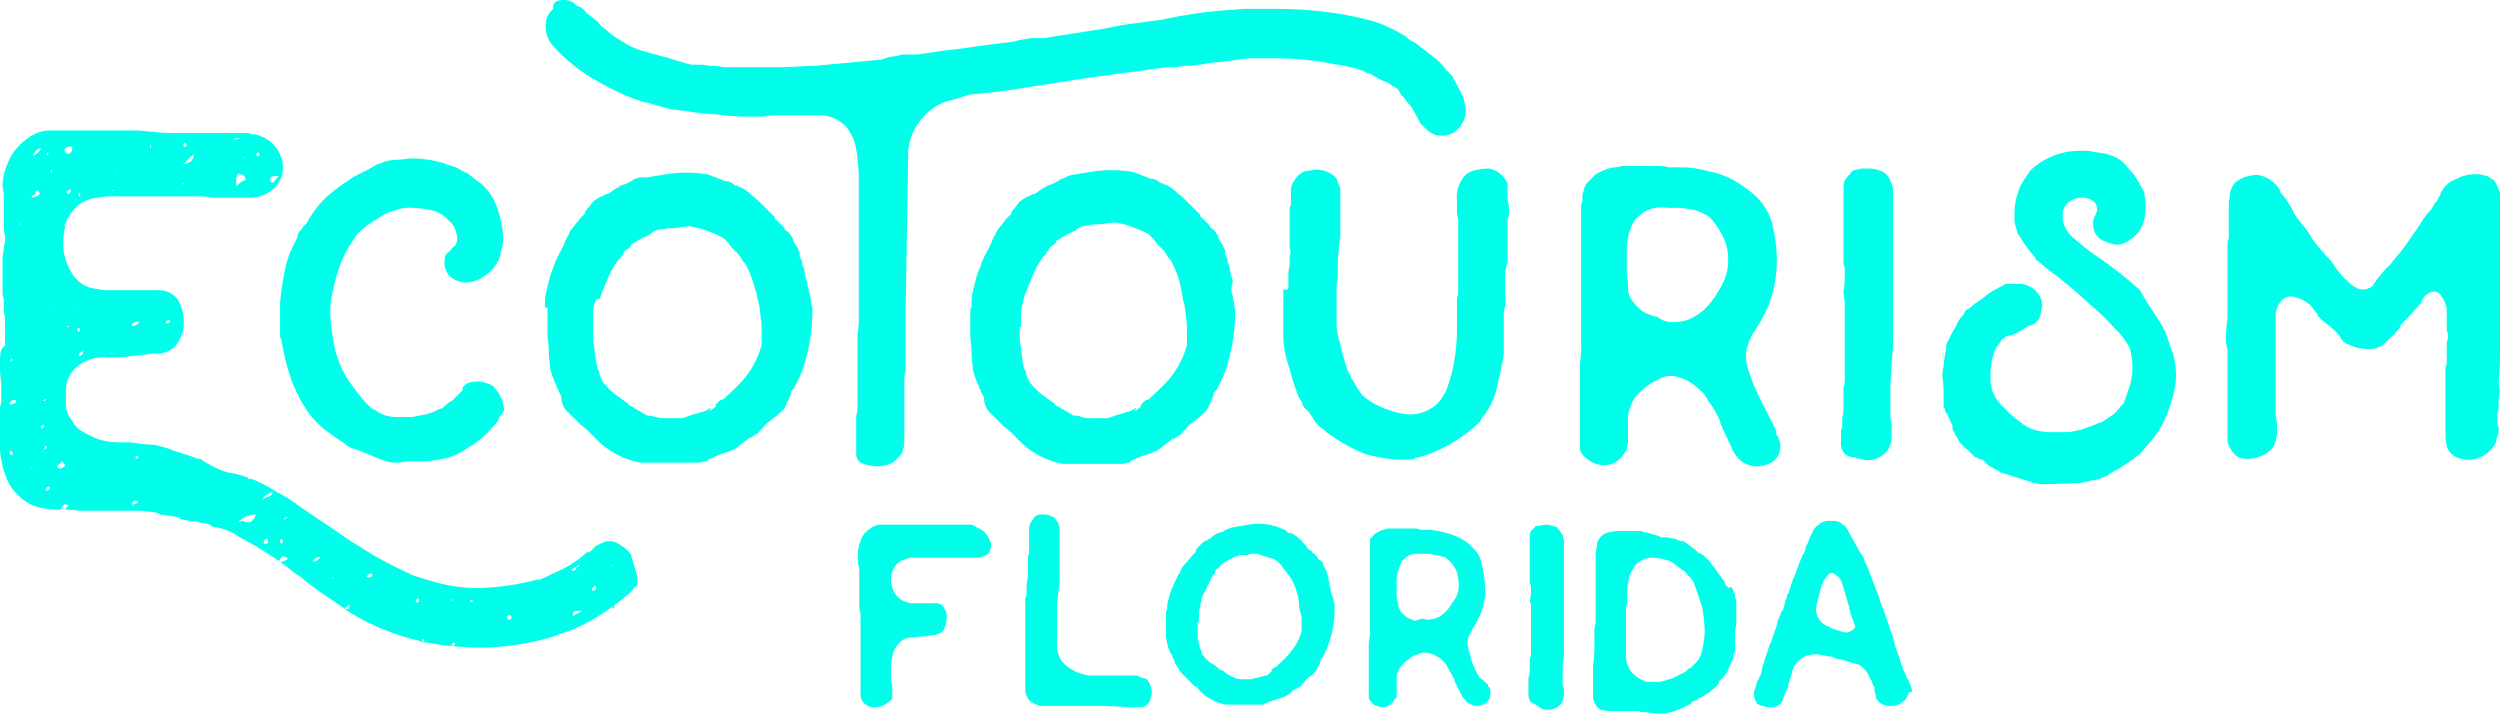
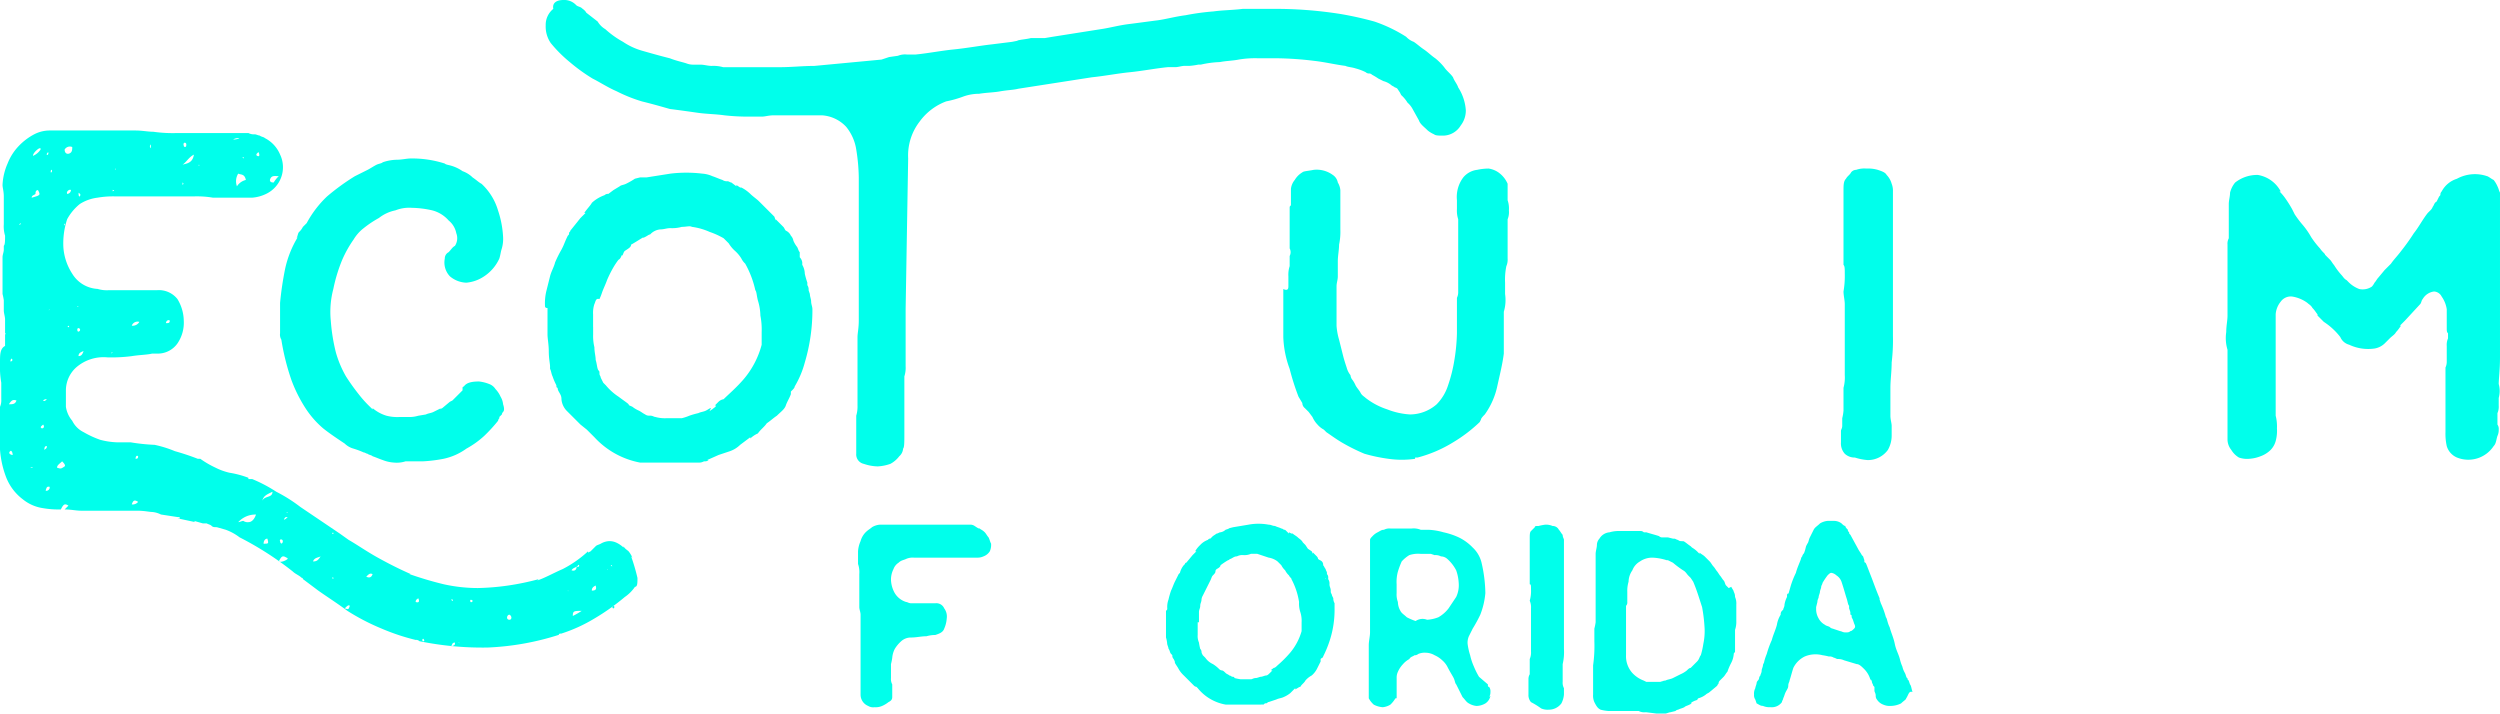
<svg xmlns="http://www.w3.org/2000/svg" viewBox="5506.691 6173 234.129 66.824">
  <defs>
    <style>.a{fill:#00ffeb;}</style>
  </defs>
  <g transform="translate(5506.691 6173)">
    <g transform="translate(128.187 49.495)">
      <path class="a" d="M119.157,56.3v.119a.116.116,0,0,0,.119.119.714.714,0,0,1,.119.475.9.9,0,0,1-.119.475l.119-.119a1.09,1.09,0,0,1-.475.712,1.716,1.716,0,0,1-.831.237,1.687,1.687,0,0,1-.712-.237c-.237-.119-.356-.356-.593-.593h0L116.19,56.3c-.119-.119-.119-.356-.237-.593s-.356-.593-.593-1.068a2.084,2.084,0,0,0-.475-.593,2.483,2.483,0,0,0-.712-.475,1.716,1.716,0,0,0-.831-.237,1.505,1.505,0,0,0-.712.119.52.52,0,0,1-.356.119c-.119.119-.356.119-.475.356a2.084,2.084,0,0,0-.593.475,2.483,2.483,0,0,0-.475.712h0a1.29,1.29,0,0,0-.119.593v1.78c0,.119,0,.119-.119.119a2.589,2.589,0,0,1-.475.593,1.687,1.687,0,0,1-.712.237,2.2,2.2,0,0,1-.831-.237A2.084,2.084,0,0,1,108,57.6V52.62c0-.356.119-.831.119-1.187V43.124h0v-.356c0-.119.119-.237.237-.356a1.638,1.638,0,0,1,.475-.356c.237-.119.356-.237.593-.237a1.07,1.07,0,0,1,.593-.119h2.018a1.76,1.76,0,0,1,.831.119h.712a5.958,5.958,0,0,1,1.424.237,6.691,6.691,0,0,1,1.424.475,4.543,4.543,0,0,1,1.306.95,2.848,2.848,0,0,1,.831,1.424,13.3,13.3,0,0,1,.356,2.849,7.208,7.208,0,0,1-.475,2.018,12.944,12.944,0,0,1-.712,1.306l-.356.712a1.505,1.505,0,0,0-.119.712,6.021,6.021,0,0,0,.237,1.068,5.518,5.518,0,0,0,.356,1.068,7,7,0,0,0,.475.95l.831.712Zm-5.7-6.053a3.466,3.466,0,0,0,1.068-.237,3.2,3.2,0,0,0,.95-.831l.712-1.068a2.556,2.556,0,0,0,.237-1.306,4.217,4.217,0,0,0-.237-1.187,3.7,3.7,0,0,0-.831-1.068.907.907,0,0,0-.593-.237,1.07,1.07,0,0,0-.593-.119l-.356-.119h-.95a2.635,2.635,0,0,0-1.068.119,3.147,3.147,0,0,0-.712.593,8.181,8.181,0,0,0-.356.95,3.659,3.659,0,0,0-.119,1.187v.831a2.02,2.02,0,0,0,.119.831,1.715,1.715,0,0,0,.237.831c.119.237.356.356.593.593a5.786,5.786,0,0,0,.831.356A1.154,1.154,0,0,1,113.46,50.246Z" transform="translate(-108 -41.7)" />
    </g>
    <g transform="translate(26.231)">
      <path class="a" d="M42.99,36.238a.368.368,0,0,0-.119.237l-.237.237v.119a.414.414,0,0,0-.119.237h0a14.226,14.226,0,0,1-1.306,1.424,8.425,8.425,0,0,1-1.662,1.187h0a5.649,5.649,0,0,1-2.136.95,13.707,13.707,0,0,1-1.9.237H33.851a2.635,2.635,0,0,1-1.068.119,3.465,3.465,0,0,1-1.068-.237c-.356-.119-.593-.237-.95-.356-.119-.119-.356-.119-.475-.237-.119,0-.237-.119-.356-.119a8.177,8.177,0,0,0-.95-.356,1.913,1.913,0,0,1-.831-.475h0c-.712-.475-1.424-.95-2.018-1.424a8.679,8.679,0,0,1-1.662-1.9,13.4,13.4,0,0,1-1.306-2.611,22.078,22.078,0,0,1-.95-3.8h0a.889.889,0,0,1-.119-.593V26.031a29.82,29.82,0,0,1,.475-3.2,9.69,9.69,0,0,1,1.187-2.967l-.119.119c.119-.237.119-.475.237-.593a1.638,1.638,0,0,0,.356-.475l.475-.475-.119.119a9.9,9.9,0,0,1,1.9-2.493,20.989,20.989,0,0,1,2.611-1.9l1.187-.593c.237-.119.593-.356.831-.475s.475-.119.593-.237a4.267,4.267,0,0,1,1.306-.237c.475,0,.95-.119,1.306-.119a10,10,0,0,1,3.2.475c.119.119.356.119.712.237a3.554,3.554,0,0,1,.95.475,2.584,2.584,0,0,1,.95.593c.356.237.593.475.831.593a5.517,5.517,0,0,1,1.543,2.493,9.245,9.245,0,0,1,.475,2.493,3.286,3.286,0,0,1-.119,1.068c-.119.356-.119.593-.237.95a3.947,3.947,0,0,1-1.424,1.662,3.535,3.535,0,0,1-1.662.593A2.5,2.5,0,0,1,38,23.538a1.886,1.886,0,0,1-.475-1.662.653.653,0,0,1,.356-.593c.237-.237.356-.475.593-.593h0A1.308,1.308,0,0,0,38.6,19.5a2.018,2.018,0,0,0-.712-1.187,3.059,3.059,0,0,0-1.543-.95,9.225,9.225,0,0,0-1.9-.237,3.506,3.506,0,0,0-1.543.237,3.679,3.679,0,0,0-1.543.712,9.9,9.9,0,0,0-1.424.95,3.845,3.845,0,0,0-.95,1.068A10.609,10.609,0,0,0,27.916,22a14.856,14.856,0,0,0-.831,2.73,8.388,8.388,0,0,0-.237,2.967,17.267,17.267,0,0,0,.475,2.967,9.914,9.914,0,0,0,.95,2.255,20.134,20.134,0,0,0,1.187,1.662,10.7,10.7,0,0,0,1.068,1.187l-.119-.119.356.356v-.119a3.566,3.566,0,0,0,1.306.712,4.038,4.038,0,0,0,1.187.119h.831a2.95,2.95,0,0,0,.95-.119l.712-.119c.237-.119.475-.119.712-.237l.712-.356L37.055,36l.237-.119L38,35.289l.237-.119.119-.119.475-.475.356-.356v-.237a.116.116,0,0,1,.119-.119c.237-.356.712-.475,1.424-.475a3.669,3.669,0,0,1,.95.237,1.185,1.185,0,0,1,.593.475,2.483,2.483,0,0,1,.475.712,1.687,1.687,0,0,1,.237.712q.178.534,0,.712Z" transform="translate(-22.1 2.337)" />
      <path class="a" d="M43,26.058a4.869,4.869,0,0,1,.119-1.306l.356-1.424c.119-.475.356-.831.475-1.306a11.029,11.029,0,0,1,.593-1.187l.119-.237c.119-.237.237-.593.475-1.068.119-.119.119-.119.119-.237s.119-.119.119-.237l.95-1.187.475-.475h-.119c.237-.356.593-.712.712-.95a3.427,3.427,0,0,1,1.187-.712.436.436,0,0,1,.356-.119h0l.475-.356L50,14.9c.119-.119.356-.119.593-.237a6.808,6.808,0,0,0,.831-.475l.475-.119H52.5l2.255-.356h0a12.408,12.408,0,0,1,2.967,0,2.793,2.793,0,0,1,.95.237c.356.119.593.237.95.356a.714.714,0,0,0,.475.119c.119,0,.237.119.356.119l.475.356v-.119l.356.237H61.4a3.607,3.607,0,0,1,.831.593c.237.237.593.475.831.712l.475.475.475.475.475.475.119.356v-.119l.237.237.237.237.237.237c.119.119.119.237.237.356a.927.927,0,0,1,.475.475.9.9,0,0,1,.237.475,2.594,2.594,0,0,0,.356.593c.119.237.119.356.237.475v.475a.9.9,0,0,1,.237.475v.237a1.716,1.716,0,0,1,.237.831,7.563,7.563,0,0,0,.237.831v.237a.714.714,0,0,1,.119.475l.119.356c0,.237.119.475.119.712s.119.475.119.712a17.154,17.154,0,0,1-.712,4.985,8.834,8.834,0,0,1-.95,2.255c0,.119-.119.237-.356.475v.237c-.119.356-.356.712-.475,1.068s-.475.593-.831.95c-.356.237-.593.475-.95.712-.237.356-.593.593-.831.95a2.483,2.483,0,0,0-.712.475V38.4l-.475.356-.475.356a2.584,2.584,0,0,1-.95.593l-1.068.356-1.068.475h.119a.436.436,0,0,1-.356.119c-.119,0-.237.119-.475.119H51.9A7.772,7.772,0,0,1,47.629,38.4l-.119-.119-.237-.237-.356-.356-.593-.475-.475-.475-.831-.831a1.768,1.768,0,0,1-.475-1.068.9.9,0,0,0-.119-.475c-.119-.237-.237-.356-.237-.593-.119,0-.119-.119-.119-.237a5.786,5.786,0,0,1-.356-.831c-.119-.237-.119-.475-.237-.712v-.237c0-.237-.119-.712-.119-1.424,0-.593-.119-1.187-.119-1.543V26.3C43,26.3,43,26.177,43,26.058Zm4.51,2.018v.712a4.453,4.453,0,0,0,.119,1.187c0,.475.119.831.119,1.187.119.356.119.712.237.95.119.119.119.119.119.356,0,.119.119.237.119.356l-.119-.237.237.475.119.237.237.237A5.346,5.346,0,0,0,49.884,34.6c.475.356.831.593.95.712,0,.119.119.119.356.237a2.594,2.594,0,0,0,.593.356c.237.119.356.237.593.356a.586.586,0,0,0,.356.119h.119c.237,0,.356.119.475.119a3.286,3.286,0,0,0,1.068.119h1.424a4.667,4.667,0,0,0,.712-.237,7.565,7.565,0,0,1,.831-.237c.237-.119.475-.119.712-.237s.356-.237.475-.237l-.119.237c0,.119,0,0,.237-.119.119-.119.356-.237.356-.356H58.9l.356-.356a.9.9,0,0,1,.475-.237c.475-.475,1.187-1.068,1.9-1.9a8.2,8.2,0,0,0,1.662-3.2V28.551a6.768,6.768,0,0,0-.119-1.543,5.1,5.1,0,0,0-.237-1.424c-.119-.475-.119-.831-.237-.95a9.077,9.077,0,0,0-.95-2.493,1.638,1.638,0,0,1-.356-.475,3.147,3.147,0,0,0-.593-.712,3.147,3.147,0,0,1-.593-.712l-.475-.475a7.283,7.283,0,0,0-1.306-.593,6.039,6.039,0,0,0-1.662-.475c-.237-.119-.475,0-.95,0h0a3.286,3.286,0,0,1-1.068.119c-.356,0-.593.119-.95.119a1.465,1.465,0,0,0-.95.475c-.119,0-.237.119-.475.237s-.237.119-.119,0h0c-.593.356-.95.593-1.187.712,0,.237-.237.356-.593.593-.119.119-.119.237-.237.475V21.31c-.119.119-.119.356-.356.475a7.029,7.029,0,0,0-.475.712,11.027,11.027,0,0,0-.593,1.187c-.119.356-.356.831-.475,1.187a4.99,4.99,0,0,1-.237.593c-.356-.119-.356.237-.475.475a2.613,2.613,0,0,0-.119.95v1.187Zm17.566-9.139Zm1.424,2.73h0v0Z" transform="translate(-18.193 2.547)" />
      <path class="a" d="M129.358,8.19a4.506,4.506,0,0,1,.712,2.136,2.281,2.281,0,0,1-.475,1.424h0a1.953,1.953,0,0,1-1.78.95c-.237,0-.593,0-.712-.119a2.594,2.594,0,0,1-.593-.356c-.356-.356-.712-.593-.831-.95h0l-.593-1.068a2.084,2.084,0,0,0-.475-.593,3.147,3.147,0,0,0-.593-.712l-.119-.237-.237-.356a.414.414,0,0,0-.237-.119c-.119-.119-.237-.119-.356-.237a1.932,1.932,0,0,0-.712-.356h0l-.475-.237A6.167,6.167,0,0,0,121.287,7a.414.414,0,0,0-.237-.119.436.436,0,0,1-.356-.119,4.886,4.886,0,0,0-.95-.356c-.356-.119-.712-.119-.95-.237-.95-.119-1.9-.356-2.967-.475a31.355,31.355,0,0,0-3.442-.237H110.6a8.983,8.983,0,0,0-1.78.119c-.593.119-1.187.119-1.78.237a9.162,9.162,0,0,0-1.78.237h-.237a6.693,6.693,0,0,1-.831.119h-.475c-.237,0-.593.119-.831.119h-.712c-1.187.119-2.374.356-3.561.475s-2.374.356-3.561.475L88.172,8.308c-.475.119-.95.119-1.662.237-.593.119-1.306.119-2.018.237a4.427,4.427,0,0,0-1.424.237,9.972,9.972,0,0,1-1.662.475,5.421,5.421,0,0,0-2.493,1.9,5.192,5.192,0,0,0-1.068,3.442l-.237,14.124V34.3a2.613,2.613,0,0,1-.119.95v5.341c0,.831,0,1.306-.119,1.424a1.026,1.026,0,0,1-.356.712h0a2.574,2.574,0,0,1-.831.712A4.217,4.217,0,0,1,75,43.679a4.267,4.267,0,0,1-1.306-.237.9.9,0,0,1-.712-.95V38.931a2.95,2.95,0,0,0,.119-.95V31.572c0-.356.119-.831.119-1.543V16.617a17.78,17.78,0,0,0-.237-2.611,4.4,4.4,0,0,0-.95-2.136A3.387,3.387,0,0,0,69.775,10.8h-4.51c-.475,0-.831.119-1.068.119h-.95a20.119,20.119,0,0,1-2.611-.119c-.831-.119-1.662-.119-2.493-.237s-1.662-.237-2.611-.356C54.7,9.97,53.87,9.733,52.921,9.5a14.146,14.146,0,0,1-2.374-.95C49.716,8.19,49,7.715,48.292,7.359a16.633,16.633,0,0,1-2.136-1.543,12.589,12.589,0,0,1-1.78-1.78A2.725,2.725,0,0,1,43.9,2.374,1.914,1.914,0,0,1,44.612.831c-.119-.593.356-.831.95-.831a1.524,1.524,0,0,1,1.187.475h0c.119.119.237.119.475.237.119.119.356.237.475.475h0l1.068.831a2.015,2.015,0,0,0,.712.712A8.714,8.714,0,0,0,51.14,3.917a6.276,6.276,0,0,0,1.78.831c.831.237,1.662.475,2.611.712.593.237,1.187.356,1.543.475a1.764,1.764,0,0,0,.712.119h.593c.356,0,.712.119,1.068.119a3.286,3.286,0,0,1,1.068.119h5.341c1.068,0,2.136-.119,3.2-.119l6.291-.593.712-.237.831-.119a1.76,1.76,0,0,1,.831-.119h.831c1.187-.119,2.374-.356,3.561-.475s2.493-.356,3.561-.475l1.9-.237.593-.119h-.119c.475-.119.831-.119,1.306-.237h1.306l.712-.119,4.51-.712c.831-.119,1.662-.356,2.611-.475s1.78-.237,2.73-.356c.831-.119,1.662-.356,2.611-.475a22.78,22.78,0,0,1,2.611-.356c.831-.119,1.78-.119,2.73-.237h2.73a38.839,38.839,0,0,1,6.409.475,31.025,31.025,0,0,1,3.2.712,13.658,13.658,0,0,1,2.967,1.424,1.825,1.825,0,0,0,.712.475c.356.237.593.475.95.712s.712.593,1.068.831a5.483,5.483,0,0,1,.831.831h0c.237.356.593.593.831.95C129,7.6,129.24,7.834,129.358,8.19Z" transform="translate(-19.025)" />
-       <path class="a" d="M77.519,26.1a4.869,4.869,0,0,1,.119-1.306l.356-1.424c.119-.475.356-.831.475-1.306a11.028,11.028,0,0,1,.593-1.187l.119-.237c.119-.237.237-.593.475-1.068.119-.119.119-.119.119-.237s.119-.119.119-.237l.95-1.187.475-.475H81.2c.237-.356.593-.712.712-.95a3.427,3.427,0,0,1,1.187-.712.436.436,0,0,1,.356-.119h0l.475-.356.593-.356c.119-.119.356-.119.593-.237a6.808,6.808,0,0,0,.831-.475l.475-.119h-.237l.712-.237,2.255-.356h0a12.408,12.408,0,0,1,2.967,0,2.794,2.794,0,0,1,.95.237c.356.119.593.237.95.356a.714.714,0,0,0,.475.119c.119,0,.237.119.356.119l.475.356v-.119l.356.237H95.8a3.607,3.607,0,0,1,.831.593c.237.237.593.475.831.712l.475.475.475.475.475.475.119.356v-.119l.237.237.237.237.237.237c.119.119.119.237.237.356a.927.927,0,0,1,.475.475.9.9,0,0,1,.237.475,2.594,2.594,0,0,0,.356.593c.119.237.119.356.237.475v.475a.9.9,0,0,1,.237.475v.237a1.716,1.716,0,0,1,.237.831,7.561,7.561,0,0,0,.237.831v.237a2.673,2.673,0,0,0-.119.831l.119.356c0,.237.119.475.119.712s.119.475.119.712a17.153,17.153,0,0,1-.712,4.985,8.833,8.833,0,0,1-.95,2.255c0,.119-.119.237-.356.475v.237c-.119.356-.356.712-.475,1.068s-.475.593-.831.95c-.356.237-.593.475-.95.712-.237.356-.593.593-.831.95a2.483,2.483,0,0,0-.712.475v-.119l-.475.356-.475.356a2.584,2.584,0,0,1-.95.593l-1.068.356-1.068.475h.119a.436.436,0,0,1-.356.119c-.119,0-.237.119-.475.119H86.064a7.772,7.772,0,0,1-4.273-2.374l-.119-.119-.237-.237-.356-.356-.593-.475-.475-.475-.831-.831A1.768,1.768,0,0,1,78.706,35a.9.9,0,0,0-.119-.475c-.119-.237-.237-.356-.237-.593-.119,0-.119-.119-.119-.237a5.787,5.787,0,0,1-.356-.831c-.119-.237-.119-.475-.237-.712v-.237c0-.237-.119-.712-.119-1.424,0-.593-.119-1.187-.119-1.543V26.451a.436.436,0,0,0,.119-.356Zm4.51,2.018v.712a4.452,4.452,0,0,0,.119,1.187c0,.475.119.831.119,1.187.119.356.119.712.237.95.119.119.119.119.119.356,0,.119.119.237.119.356l-.119-.237.237.475.119.237.237.237A5.346,5.346,0,0,0,84.4,34.641c.475.356.831.593.95.712,0,.119.119.119.356.237a2.6,2.6,0,0,0,.593.356c.237.119.356.237.593.356a.586.586,0,0,0,.356.119h.119c.237,0,.356.119.475.119a2.314,2.314,0,0,0,.95.119h1.424a4.668,4.668,0,0,0,.712-.237,7.565,7.565,0,0,1,.831-.237c.237-.119.475-.119.712-.237s.356-.237.475-.237l-.119.237c0,.119,0,0,.237-.119.119-.119.356-.237.356-.356H93.3l.356-.356a.9.9,0,0,1,.475-.237c.475-.475,1.187-1.068,1.9-1.9a8.2,8.2,0,0,0,1.662-3.2V28.588a6.767,6.767,0,0,0-.119-1.543,5.1,5.1,0,0,0-.237-1.424c-.119-.831-.237-1.187-.237-1.306a9.077,9.077,0,0,0-.95-2.493,1.639,1.639,0,0,1-.356-.475,3.147,3.147,0,0,0-.593-.712,3.147,3.147,0,0,1-.593-.712l-.475-.475a7.284,7.284,0,0,0-1.306-.593,6.039,6.039,0,0,0-1.662-.475c-.237-.119-.475,0-.95,0h0a3.286,3.286,0,0,1-1.068.119c-.356,0-.593.119-.95.119a1.465,1.465,0,0,0-.95.475c-.119,0-.237.119-.475.237s-.237.119-.119,0h0c-.593.356-.95.593-1.187.712,0,.237-.237.356-.593.593-.119.119-.119.237-.237.475v-.119c-.119.119-.119.356-.356.475a7.03,7.03,0,0,0-.475.712,11.029,11.029,0,0,0-.593,1.187c-.119.356-.356.831-.475,1.187a4.992,4.992,0,0,1-.237.593c-.119.237-.119.593-.237.95a2.613,2.613,0,0,0-.119.95v1.068ZM99.6,18.974Zm1.424,2.73h0v0Z" transform="translate(-12.763 2.509)" />
      <path class="a" d="M102.575,24.338v-.95a2.614,2.614,0,0,1,.119-.95v-.95a.757.757,0,0,0,0-.712v-3.8c0-.119,0-.119.119-.237V15.674h0V15.2a1.578,1.578,0,0,1,.356-.831,2.015,2.015,0,0,1,.712-.712c.119-.119.475-.119,1.068-.237a2.547,2.547,0,0,1,1.78.475,1.09,1.09,0,0,1,.475.712,1.687,1.687,0,0,1,.237.712V19a5.779,5.779,0,0,1-.119,1.424c0,.475-.119,1.068-.119,1.543v1.424c0,.356-.119.593-.119.95v3.679a6.124,6.124,0,0,0,.237,1.306l.356,1.424c.119.475.237.831.356,1.187a1.932,1.932,0,0,0,.356.712.919.919,0,0,0,.119.356,2.6,2.6,0,0,1,.356.593c.119.237.356.475.475.712s.356.356.475.475h0a6.6,6.6,0,0,0,2.018,1.068,6.931,6.931,0,0,0,2.136.475,3.83,3.83,0,0,0,2.493-.95,4.469,4.469,0,0,0,1.068-1.78,13.883,13.883,0,0,0,.593-2.374,17.708,17.708,0,0,0,.237-2.493V25.407a1.228,1.228,0,0,0,.119-.475V18.048a2.613,2.613,0,0,1-.119-.95v-.831a3.056,3.056,0,0,1,.593-2.136,2,2,0,0,1,1.306-.712,5.218,5.218,0,0,1,1.068-.119,2.133,2.133,0,0,1,1.068.475,2.489,2.489,0,0,1,.712.95v1.543a2.314,2.314,0,0,1,.119.95,1.76,1.76,0,0,1-.119.831v3.679a1.506,1.506,0,0,1-.119.712,6.27,6.27,0,0,0-.119,1.543v1.068a3.81,3.81,0,0,1-.119,1.662v3.917c-.119.95-.356,1.9-.593,2.967a7.089,7.089,0,0,1-1.187,2.73c-.119.119-.356.356-.356.475l-.119.237a13.77,13.77,0,0,1-2.493,1.9,12.2,12.2,0,0,1-3.323,1.424h-.237v.119a8.725,8.725,0,0,1-2.493,0,15.263,15.263,0,0,1-2.255-.475,17.854,17.854,0,0,1-2.136-1.068c-.593-.356-1.068-.712-1.424-.95l-.237-.237a2.084,2.084,0,0,1-.593-.475,2.483,2.483,0,0,1-.475-.712l-.356-.475h0l-.356-.356a.617.617,0,0,1-.237-.475l-.356-.593v0a23,23,0,0,1-.831-2.611,9.408,9.408,0,0,1-.593-2.967v-4.51c.475.237.475-.119.475-.237Z" transform="translate(-8.146 2.486)" />
-       <path class="a" d="M143.9,37.907v.237c0,.119,0,.119.119.237a2.461,2.461,0,0,1,.237.712.785.785,0,0,1-.119.712l.119-.119a1.716,1.716,0,0,1-.831,1.187,3.094,3.094,0,0,1-1.306.356,2.705,2.705,0,0,1-1.306-.356,2.8,2.8,0,0,1-.95-1.068h0l-.95-2.018a8.175,8.175,0,0,1-.356-.95,8.371,8.371,0,0,0-1.068-1.78,2.489,2.489,0,0,0-.712-.95,6.524,6.524,0,0,0-1.068-.831A4.252,4.252,0,0,0,134.4,32.8a1.952,1.952,0,0,0-1.187.119c-.119,0-.237.119-.475.237a2.975,2.975,0,0,0-.831.475,5.945,5.945,0,0,0-.95.831,2.463,2.463,0,0,0-.712,1.187h0a3.669,3.669,0,0,0-.237.95v2.136a1.505,1.505,0,0,1-.119.712v.119c0,.119,0,.237-.119.237a2.2,2.2,0,0,1-.831.95,2.005,2.005,0,0,1-1.187.356,2.281,2.281,0,0,1-1.424-.475,1.994,1.994,0,0,1-.831-.95V31.616a10.86,10.86,0,0,0,.119-2.018V17.017a.889.889,0,0,1,.119-.593V15.83h0c0-.119.119-.356.119-.475a1.835,1.835,0,0,1,.356-.712l.712-.712a3.554,3.554,0,0,1,.95-.475,2.793,2.793,0,0,1,.95-.237c.237,0,.475-.119.712-.119H132.5a3.691,3.691,0,0,1,1.306.119h1.306a8.866,8.866,0,0,1,2.374.356,8.058,8.058,0,0,1,2.374.831A12.048,12.048,0,0,1,142,15.949a5.623,5.623,0,0,1,1.424,2.255,13.718,13.718,0,0,1,.475,4.748,11.229,11.229,0,0,1-.831,3.442,17.223,17.223,0,0,1-1.187,2.136,3.713,3.713,0,0,0-.593,1.187,3.511,3.511,0,0,0-.237,1.187,4.66,4.66,0,0,0,.356,1.662,13.818,13.818,0,0,0,.712,1.78c.237.475.475,1.068.831,1.662l.95,1.9ZM134.4,27.7a3.349,3.349,0,0,0,1.78-.475,5.326,5.326,0,0,0,1.543-1.306,10.251,10.251,0,0,0,1.187-1.9,4.817,4.817,0,0,0,.475-2.255,4.522,4.522,0,0,0-.475-2.018,6.784,6.784,0,0,0-1.306-1.9,7.047,7.047,0,0,0-.95-.475,2.793,2.793,0,0,0-.95-.237l-.593-.119H133.69a3.384,3.384,0,0,0-1.9.237,4.647,4.647,0,0,0-1.187.95,5.963,5.963,0,0,0-.593,1.543,10.211,10.211,0,0,0-.119,1.9v1.306c0,.475.119.95.119,1.424a1.892,1.892,0,0,0,.475,1.424,3.612,3.612,0,0,0,.95.95,4.252,4.252,0,0,0,1.306.475A2.26,2.26,0,0,0,134.4,27.7Z" transform="translate(-3.772 2.449)" />
      <path class="a" d="M146.456,40.006a1.451,1.451,0,0,1-.356-1.068V37.869c0-.119.119-.237.119-.475v-.712a4.2,4.2,0,0,0,.119-.712V33.834a3.659,3.659,0,0,0,.119-1.187V26c0-.356-.119-.831-.119-1.187a8.408,8.408,0,0,0,.119-1.662c0-.475,0-.712-.119-.831V17.454h0V15.436c0-.593,0-.95.237-1.187.119-.237.356-.356.475-.593h0a.617.617,0,0,1,.475-.237,2.314,2.314,0,0,1,.95-.119,3.286,3.286,0,0,1,1.068.119c.356.119.712.237.831.475h0a1.913,1.913,0,0,1,.475.831,1.764,1.764,0,0,1,.119.712V28.967a17.528,17.528,0,0,1-.119,2.493c0,.831-.119,1.662-.119,2.374v2.611c0,.356.119.712.119.95h0v.95a2.705,2.705,0,0,1-.356,1.306,2.306,2.306,0,0,1-1.9.95,5.223,5.223,0,0,1-1.187-.237A1.348,1.348,0,0,1,146.456,40.006Z" transform="translate(0.078 2.486)" />
-       <path class="a" d="M174.99,28.873c.119.356.356,1.068.712,2.018a7.742,7.742,0,0,1,.237,2.849,13.5,13.5,0,0,1-1.306,3.917,8.761,8.761,0,0,1-1.424,1.9l-.475.593-.712.593-1.424.95-.475.237h0c-.119.119-.237.119-.356.237a.9.9,0,0,1-.475.237h0c-.119.119-.356.119-.475.237-.119,0-.475.119-.712.119l-.95.237-2.849.119h-1.068c-.119,0-.356-.119-.475-.119h-.119l-2.967-.95h-.119l-.119-.119-1.068-.593-.593-.593v.119l-.475-.237a.368.368,0,0,1-.237-.119l-.119-.119-.475-.475a5.485,5.485,0,0,1-.831-.831l-.237-.475-.119-.119v-.119a.9.9,0,0,1-.237-.475v-.237l-.475-1.068a.9.9,0,0,1-.237-.475c0-.119-.119-.119-.119-.237V34.451a8.1,8.1,0,0,0-.119-1.424,3.817,3.817,0,0,1,.119-.95,8.169,8.169,0,0,1,.237-1.543v-.356a2.006,2.006,0,0,1,.237-.593,12.946,12.946,0,0,1,.712-1.306,2.8,2.8,0,0,1,.712-1.068.636.636,0,0,1,.356-.475,2.589,2.589,0,0,0,.593-.475,9.058,9.058,0,0,0,1.306-.95c.475-.356,1.068-.593,1.662-.95h.95a2.284,2.284,0,0,1,2.374,1.424,1.6,1.6,0,0,1,0,1.068,1.64,1.64,0,0,1-.712,1.306l-.356.119h-.119l-.712.475-.475.237h0a1.687,1.687,0,0,1-.712.237c-.237,0-.356.237-.593.356-.119.119-.119.237-.237.356h0a2.783,2.783,0,0,0-.593,1.187,7,7,0,0,0-.237,1.662V33.5c0,.237.119.475.119.712h0a3.906,3.906,0,0,0,1.187,1.78,8.868,8.868,0,0,0,1.662,1.424.116.116,0,0,0,.119.119,3.961,3.961,0,0,0,1.424.593l.712.119h1.78a3.341,3.341,0,0,0,.95-.119,4.522,4.522,0,0,0,1.187-.356c.475-.119.831-.356,1.306-.475l1.068-.712.356-.356.475-.593c.119,0,.119,0,.119-.119a11.826,11.826,0,0,0,.475-1.306A5.544,5.544,0,0,0,171.9,32.2a7.184,7.184,0,0,0-.237-1.78,6.26,6.26,0,0,0-1.187-1.662c-.593-.593-1.187-1.306-1.9-1.9s-1.424-1.306-2.136-1.9-1.424-1.187-1.9-1.543a13.633,13.633,0,0,1-1.187-.95,4.284,4.284,0,0,1-.593-.475h.119a13.636,13.636,0,0,1-.95-1.187c-.356-.475-.593-.95-.712-1.068h0c-.119-.119-.119-.356-.237-.712a2.313,2.313,0,0,1-.119-.95,6.541,6.541,0,0,1,.593-2.967,14.062,14.062,0,0,1,.95-1.424,6.654,6.654,0,0,1,4.629-1.78h.475a2.317,2.317,0,0,1,.831.119c.356,0,.593.119.95.119a4.949,4.949,0,0,1,.712.237,2.815,2.815,0,0,1,1.424,1.068,5.58,5.58,0,0,1,1.068,1.424l.475.831a6.11,6.11,0,0,1,.119,2.136A3.763,3.763,0,0,1,172.5,19.5l-.475.475c-.119.119-.356.237-.475.356a5.787,5.787,0,0,1-.831.356,2.347,2.347,0,0,1-1.187-.237h0a1.65,1.65,0,0,1-1.306-1.662,1.505,1.505,0,0,1,.119-.712c.119-.119.119-.356.237-.475V17.36a.9.9,0,0,0-.475-.831,1.764,1.764,0,0,0-1.068-.237,1.852,1.852,0,0,0-1.543.95c0,.119-.119.237-.119.356v.831a3.145,3.145,0,0,0,1.187,1.78,22.733,22.733,0,0,0,2.493,1.9,37.405,37.405,0,0,1,3.561,2.849c.593,1.187,1.662,2.493,2.374,3.917Z" transform="translate(1.573 2.224)" />
      <path class="a" d="M200.958,13.931c.237.119.356.237.593.356a2.6,2.6,0,0,1,.356.593c.119.237.119.356.237.593V30.9c0,1.187-.119,2.018-.119,2.493a2.438,2.438,0,0,1,0,1.306v.712a1.506,1.506,0,0,1-.119.712v1.068a.714.714,0,0,1,.119.475,1.291,1.291,0,0,1-.119.593c-.119.356-.119.712-.356.95a2.842,2.842,0,0,1-3.442,1.068h0a1.685,1.685,0,0,1-.95-1.068,5.322,5.322,0,0,1-.119-1.306V31.853a1.29,1.29,0,0,0,.119-.593V29.835a1.506,1.506,0,0,1,.119-.712v-.475h0c-.119-.119-.119-.237-.119-.475v-1.78a2.755,2.755,0,0,0-.475-1.187.858.858,0,0,0-.712-.475,1.435,1.435,0,0,0-1.068.712c-.119.119-.119.356-.237.475l-1.424,1.543-.475.475h.119c-.119.119-.237.356-.475.593-.119.237-.356.356-.593.593l-.475.475h0a1.788,1.788,0,0,1-.95.475,4.177,4.177,0,0,1-2.374-.356A1.255,1.255,0,0,1,187.19,29h0a6.2,6.2,0,0,0-1.543-1.424l-.593-.593v-.119c-.119-.119-.237-.356-.475-.593-.119-.237-.356-.356-.475-.475h0a3.29,3.29,0,0,0-1.424-.593,1.157,1.157,0,0,0-1.068.475,2.109,2.109,0,0,0-.475,1.187v9.5a4.038,4.038,0,0,1,.119,1.187,3.659,3.659,0,0,1-.119,1.187,1.913,1.913,0,0,1-.475.831,2.584,2.584,0,0,1-.95.593,3.466,3.466,0,0,1-1.068.237,2.314,2.314,0,0,1-.95-.119,2.046,2.046,0,0,1-.712-.712,1.578,1.578,0,0,1-.356-.95V30.191a3.811,3.811,0,0,1-.119-1.662c0-.593.119-1.068.119-1.543V20.34a1.07,1.07,0,0,1,.119-.593v-3.2c0-.356.119-.712.119-1.068a2.386,2.386,0,0,1,.475-.95,3.314,3.314,0,0,1,2.136-.712,2.984,2.984,0,0,1,2.136,1.543h-.119a4.519,4.519,0,0,1,.593.712,10.956,10.956,0,0,1,.593.95l.237.475a9.469,9.469,0,0,0,.712.95,7.2,7.2,0,0,1,.831,1.187,8.369,8.369,0,0,0,.831,1.068c.237.356.475.475.475.593h0l.475.475c.119.119.237.356.356.475a6.583,6.583,0,0,0,.712.95c.119.119.237.356.475.475l.119.119a2.8,2.8,0,0,0,1.068.712,1.541,1.541,0,0,0,1.187-.237l-.119.119a1.638,1.638,0,0,0,.356-.475c.119-.119.237-.356.356-.475h0l.593-.712.593-.593c.237-.356.593-.712.95-1.187a20.129,20.129,0,0,0,1.187-1.662c.475-.593.831-1.306,1.306-1.9l.237-.237a.913.913,0,0,0,.237-.356c.119-.119.119-.356.356-.475l.237-.475c.119-.119.119-.119.119-.237a.414.414,0,0,1,.119-.237,2.431,2.431,0,0,1,1.424-1.187,3.522,3.522,0,0,1,2.849-.237Z" transform="translate(5.753 2.568)" />
    </g>
    <path class="a" d="M79.094,41.756c.119.119.237.119.475.356.119.119.237.356.356.475.119.237.119.356.237.593a1.506,1.506,0,0,1-.119.712,1.185,1.185,0,0,1-.593.475,1.291,1.291,0,0,1-.593.119H72.922a1.505,1.505,0,0,0-.712.119c-.237.119-.475.119-.712.356a1.185,1.185,0,0,0-.475.593,2.236,2.236,0,0,0-.237.95,2.705,2.705,0,0,0,.356,1.306,1.894,1.894,0,0,0,1.068.831c.119,0,.237.119.475.119H74.94a.8.8,0,0,1,.831.475,1.279,1.279,0,0,1,.237.95,2.793,2.793,0,0,1-.237.95c-.119.356-.475.475-.831.593a3.132,3.132,0,0,0-.831.119c-.475,0-.95.119-1.424.119a1.348,1.348,0,0,0-.95.356,3.147,3.147,0,0,0-.593.712,2.2,2.2,0,0,0-.237.831,5.141,5.141,0,0,1-.119.593v1.306a1.07,1.07,0,0,0,.119.593v1.187c0,.237-.119.356-.356.475a2.594,2.594,0,0,1-.593.356,1.505,1.505,0,0,1-.712.119.889.889,0,0,1-.593-.119,1.141,1.141,0,0,1-.712-1.068V53.625h0v-3.8c0-.237-.119-.475-.119-.712V46.029a2.314,2.314,0,0,0-.119-.95V43.893a2.793,2.793,0,0,1,.237-.95,1.913,1.913,0,0,1,.475-.831c.237-.237.475-.356.593-.475a1.687,1.687,0,0,1,.712-.237h8.427a.714.714,0,0,1,.475.119C78.976,41.756,78.976,41.756,79.094,41.756Z" transform="translate(12.655 7.738)" />
-     <path class="a" d="M91.582,55.793c.237.119.475.119.712.237a1.933,1.933,0,0,1,.356.712,1.269,1.269,0,0,1,0,.95,1.014,1.014,0,0,1-.356.712.9.9,0,0,1-.475.237h-.95l-2.493-.119H82.324a2.836,2.836,0,0,1-.831-.356,1.185,1.185,0,0,1-.475-.593,1.07,1.07,0,0,1-.119-.593V48.671c0-.237,0-.356.119-.475v-.475a7.049,7.049,0,0,1,.119-1.306V44.754a.714.714,0,0,1,.119-.475V41.787a1.306,1.306,0,0,1,.356-.712.738.738,0,0,1,.712-.475h.119a1.76,1.76,0,0,1,.831.119c.237.119.356.119.475.356.119.119.237.237.237.356s.119.237.119.356v4.748a5.323,5.323,0,0,1-.119,1.306c0,.475-.119.831-.119,1.187v4.036a2.494,2.494,0,0,0,.831,1.662,4.353,4.353,0,0,0,2.255.95h4.51A.116.116,0,0,0,91.582,55.793Z" transform="translate(15.122 7.589)" />
    <path class="a" d="M92.119,49.248a2.02,2.02,0,0,1,.119-.831,7.561,7.561,0,0,1,.237-.831c.119-.237.237-.593.356-.831l.356-.712.119-.119a1.835,1.835,0,0,1,.356-.712l.119-.119a.116.116,0,0,1,.119-.119l.593-.712.356-.356H94.73a2.589,2.589,0,0,1,.475-.593,1.825,1.825,0,0,1,.712-.475c.119-.119.119-.119.237-.119h0l.237-.237.356-.237c.119,0,.237-.119.356-.119a.9.9,0,0,0,.475-.237l.356-.119h-.119l.475-.119,1.424-.237h0a5.1,5.1,0,0,1,1.9,0c.237,0,.356.119.593.119.237.119.356.119.593.237a.414.414,0,0,1,.237.119c.119,0,.119,0,.237.119l.237.237v-.119l.237.119h.119c.119.119.356.237.475.356s.356.237.475.475l.237.237.237.356.356.237.119.237v-.119l.119.119.119.119.119.119a.414.414,0,0,1,.119.237c.119.119.237.119.356.237a.436.436,0,0,1,.119.356c.119.119.119.237.237.356,0,.119.119.237.119.356h0v.119a.436.436,0,0,1,.119.356v.119a.714.714,0,0,1,.119.475c0,.237.119.356.119.593V47.7c0,.119.119.237.119.356l.119.237a.9.9,0,0,0,.119.475v.475a9.3,9.3,0,0,1-.475,3.086,10.28,10.28,0,0,1-.593,1.424c0,.119-.119.119-.237.237v.237l-.356.712a2.083,2.083,0,0,1-.475.593,2.084,2.084,0,0,0-.593.475c-.119.237-.356.356-.475.593-.119,0-.237.119-.475.237v-.119l-.237.237-.237.237a2.6,2.6,0,0,1-.593.356c-.237.119-.475.119-.712.237l-.712.237h0c-.119,0-.119.119-.237.119s-.119,0-.237.119H97.579a4.31,4.31,0,0,1-2.611-1.543l-.119-.119a.368.368,0,0,1-.237-.119l-.237-.237-.356-.356-.356-.356a2.589,2.589,0,0,1-.475-.593c-.119-.237-.237-.356-.356-.593,0-.119,0-.119-.119-.356a.436.436,0,0,1-.119-.356l-.119-.119c-.119-.119-.119-.356-.237-.475,0-.119-.119-.356-.119-.475v.237A2.674,2.674,0,0,0,92,51.978V49.485c.119-.119.119-.119.119-.237Zm2.849,1.306V51.74a1.505,1.505,0,0,0,.119.712,5.14,5.14,0,0,0,.119.593.414.414,0,0,1,.119.237c0,.119,0,.119.119.237l-.119-.119.119.237.119.119.119.119a1.745,1.745,0,0,0,.712.593,3.247,3.247,0,0,1,.593.475.414.414,0,0,0,.237.119c.119,0,.237.119.356.237s.237.119.356.237a.414.414,0,0,1,.237.119h0c.119,0,.237,0,.237.119a5.14,5.14,0,0,0,.593.119h.95c.119,0,.237-.119.475-.119.119,0,.356-.119.475-.119s.356-.119.475-.119.237-.119.356-.237l-.119.119.119-.119.237-.237h-.119c0-.119.119-.119.237-.237.119,0,.237-.119.356-.237a11.065,11.065,0,0,0,1.187-1.187,5.47,5.47,0,0,0,1.068-2.018v-.831a2.614,2.614,0,0,0-.119-.95,2.613,2.613,0,0,1-.119-.95,6.665,6.665,0,0,0-.712-2.136c0-.119-.119-.119-.237-.356a1.639,1.639,0,0,1-.356-.475,1.639,1.639,0,0,1-.356-.475l-.356-.356a1.829,1.829,0,0,0-.831-.356l-1.068-.356h-.593a1.505,1.505,0,0,1-.712.119,1.07,1.07,0,0,0-.593.119c-.237,0-.356.119-.593.237-.119,0-.119.119-.237.119h0a7.029,7.029,0,0,0-.712.475q0,.178-.356.356c-.119.119-.119.119-.119.356v-.119c0,.119-.119.237-.237.356s-.119.237-.237.475l-.356.712-.356.712a.919.919,0,0,0-.119.356c0,.237-.119.356-.119.593s-.119.356-.119.593v.95Zm11.038-5.816Zm.95,1.78h0c0-.119-.119-.119,0,0Z" transform="translate(17.197 7.724)" />
    <path class="a" d="M120.837,58.017a1,1,0,0,1-.237-.712V55.88a.9.9,0,0,1,.119-.475V53.981h0a1.505,1.505,0,0,0,.119-.712V49.234a1.505,1.505,0,0,0-.119-.712,3.286,3.286,0,0,0,.119-1.068c0-.356,0-.475-.119-.475V44.011h0V42.706c0-.356,0-.593.119-.712l.356-.356h0c0-.119.119-.119.356-.119a5.14,5.14,0,0,1,.593-.119,1.505,1.505,0,0,1,.712.119.653.653,0,0,1,.593.356h0c.119.119.237.356.356.475,0,.237.119.356.119.475V53.032a4.891,4.891,0,0,1-.119,1.424v1.662a1.07,1.07,0,0,0,.119.593h0V57.3a2.2,2.2,0,0,1-.237.831,1.461,1.461,0,0,1-1.187.593,1.505,1.505,0,0,1-.712-.119A7.014,7.014,0,0,0,120.837,58.017Z" transform="translate(22.543 7.739)" />
    <path class="a" d="M138.637,47.122c.119.237.237.356.237.475a.9.9,0,0,1,.119.475,1.506,1.506,0,0,1,.119.712v1.543a2.317,2.317,0,0,1-.119.831v2.018c0,.119-.119.119-.119.237a2.2,2.2,0,0,1-.237.831,5.783,5.783,0,0,0-.356.831c-.119.119-.237.356-.356.475l-.356.356h0a.414.414,0,0,0-.119.237c0,.119-.119.119-.119.237l-.712.593c-.119.119-.237.119-.356.237a1.932,1.932,0,0,1-.712.356l-.119.119h.119l-.356.119-.237.119-.119.119h.119l-.237.119c-.237.119-.356.119-.475.237-.237.119-.356.119-.593.237a.368.368,0,0,0-.237.119l-.475.119h0c-.119,0-.356.119-.475.119h-.831l-.95-.119h-.119a1.07,1.07,0,0,1-.593-.119h-2.849a4.2,4.2,0,0,1-.712-.119c-.237-.119-.356-.237-.593-.712a1.506,1.506,0,0,1-.119-.712v-2.73a12.926,12.926,0,0,0,.119-2.255V51.039a5.14,5.14,0,0,0,.119-.593V44.036c0-.237.119-.593.119-.831a.907.907,0,0,1,.237-.593,1.21,1.21,0,0,1,.95-.593,2.95,2.95,0,0,1,.95-.119h1.9a.436.436,0,0,1,.356.119h.237c.356.119.831.237,1.187.356a.414.414,0,0,0,.237.119h.593l.475.119h.119c.119,0,.237.119.356.119.119.119.237.119.475.119.119,0,.356.237.712.475h0l.119.119a2.589,2.589,0,0,1,.593.475l.119.119v-.119c.119.119.356.237.475.356l.475.475c.119.119.237.356.356.475s.237.356.356.475h0l.237.356c.119.119.237.356.356.475s.119.356.237.475l.237.237.237-.119Zm-2.849,6.409a7.559,7.559,0,0,0,.237-1.068,5.778,5.778,0,0,0,.119-1.424,15.155,15.155,0,0,0-.237-2.018c-.237-.712-.475-1.543-.831-2.374l-.237-.356h0l-.237-.237c-.119-.119-.237-.356-.475-.475a9.467,9.467,0,0,1-.95-.712h0l-.475-.237h-.119a5.047,5.047,0,0,0-1.306-.237,2.005,2.005,0,0,0-1.187.356,1.6,1.6,0,0,0-.712.831,1.915,1.915,0,0,0-.356,1.068,2.95,2.95,0,0,0-.119.95v.95a.436.436,0,0,1-.119.356v2.849h0v1.78a2.348,2.348,0,0,0,.593,1.662,2.8,2.8,0,0,0,1.068.712h0l.237.119h1.187a.436.436,0,0,0,.356-.119l-.119.119a.586.586,0,0,1,.356-.119c.237-.119.475-.119.712-.237l.712-.356a2.6,2.6,0,0,0,.593-.356c.119-.119.237-.237.356-.237h0l.593-.593c.237-.237.237-.475.356-.593Z" transform="translate(23.496 7.832)" />
    <path class="a" d="M152.643,57.717c0,.119-.237.237-.475.475a2.236,2.236,0,0,1-.95.237,1.506,1.506,0,0,1-.712-.119,1.185,1.185,0,0,1-.593-.475.52.52,0,0,1-.119-.356c0-.237-.119-.356-.119-.475v-.356l-.119-.119c0-.119-.119-.237-.119-.356a.414.414,0,0,0-.119-.237v.119a2.3,2.3,0,0,0-.593-1.068c-.237-.237-.475-.475-.712-.475h0l-1.187-.356h0a1.29,1.29,0,0,0-.593-.119c-.119,0-.237-.119-.356-.119a.714.714,0,0,0-.475-.119,5.141,5.141,0,0,0-.593-.119,2.608,2.608,0,0,0-1.662.119,2.329,2.329,0,0,0-1.068,1.068c-.119.356-.237.831-.356,1.187,0,.119-.119.237-.119.475s-.119.356-.237.593-.119.356-.237.593c0,.119-.119.237-.119.356a1.157,1.157,0,0,1-1.068.475,1.505,1.505,0,0,1-.712-.119c-.237,0-.356-.119-.593-.237l-.119-.356a.714.714,0,0,1-.119-.475,1.07,1.07,0,0,1,.119-.593c0-.119.119-.356.119-.475a.414.414,0,0,1,.119-.237.414.414,0,0,0,.119-.237.368.368,0,0,1,.119-.237c0-.119.119-.237.119-.475,0-.119.119-.356.119-.475s.119-.237.119-.356a4.667,4.667,0,0,1,.237-.712,9.015,9.015,0,0,1,.475-1.306c.119-.475.356-.95.475-1.424a2.6,2.6,0,0,1,.356-.95.436.436,0,0,1,.119-.356l.119-.119c0-.119.119-.237.119-.475a2.461,2.461,0,0,1,.237-.712V48.1c0-.119,0-.119.119-.237v.119l.237-.831a8.185,8.185,0,0,1,.475-1.187c.119-.475.356-.95.475-1.306a.368.368,0,0,1,.119-.237.414.414,0,0,1,.119-.237h0a.586.586,0,0,0,.119-.356v.119l.119-.475.119-.237h0c.119-.119.119-.356.237-.593l.356-.712c.119-.237.356-.356.593-.593a1.687,1.687,0,0,1,.712-.237h.593a1.172,1.172,0,0,1,.712.237c.119.119.237.237.356.237,0,.119.119.237.237.356,0,.119,0,.119.119.237,0,.119,0,.119.119.237l.712,1.306h0c.119.237.237.356.356.593l.119.119.119.356V44.9a.116.116,0,0,0,.119.119c.119.237.237.593.475,1.187s.475,1.306.831,2.136h0v.119l.119.356h0a8.3,8.3,0,0,1,.475,1.306c.119.119.119.475.356.95.119.475.356.95.475,1.543s.356.95.475,1.424a3.825,3.825,0,0,0,.237.712,2.005,2.005,0,0,0,.237.593c.119.237.119.475.237.475,0,.119,0,.119.119.237l.119.356h0c.119.119.119.356.237.712-.356-.119-.356.237-.594.593Zm-9.851-13.65Zm4.866,6.291h0l-.119-.237V50h0a.116.116,0,0,0-.119-.119v-.237h0l-.119-.356v-.237c-.119-.119-.119-.356-.237-.712s-.237-.831-.475-1.543a1.185,1.185,0,0,0-.475-.593.9.9,0,0,0-.475-.237c-.119,0-.237.119-.356.237a7.025,7.025,0,0,0-.475.712c0,.119-.119.237-.119.356s-.119.356-.119.475-.119.356-.119.475-.119.237-.119.475l-.119.475v.237a1.716,1.716,0,0,0,.237.831,1.43,1.43,0,0,0,.593.593c.119.119.356.119.475.237a.436.436,0,0,0,.356.119h-.119l.356.119.356.119c.119,0,.237.119.475.119s.356,0,.475-.119c.119,0,.237-.119.356-.237s.119-.237,0-.475Zm-.119-.237Z" transform="translate(25.87 7.682)" />
    <path class="a" d="M59.7,52.2a18.309,18.309,0,0,0-.593-2.018l.119.119a2.6,2.6,0,0,0-.356-.593c-.119-.119-.356-.237-.475-.475v.119a2.483,2.483,0,0,0-.712-.475,1.505,1.505,0,0,0-.712-.119,1.687,1.687,0,0,0-.712.237c-.237.119-.356.119-.475.237l-.475.475-.237.119v-.119A10.709,10.709,0,0,1,52.7,51.367c-.831.356-1.662.831-2.374,1.068l.119-.119a24.308,24.308,0,0,1-2.849.593,23.049,23.049,0,0,1-2.849.237,14.733,14.733,0,0,1-3.2-.356,32.741,32.741,0,0,1-3.2-.95h.119c-1.068-.475-2.018-.95-3.086-1.543s-1.9-1.187-2.73-1.662l-.831-.593L28.13,45.552a14.513,14.513,0,0,0-2.255-1.424A13.531,13.531,0,0,0,23.62,42.94h-.356v-.119a8.954,8.954,0,0,0-1.78-.475,5.786,5.786,0,0,1-1.306-.475,8.853,8.853,0,0,1-1.424-.831h-.237a22.407,22.407,0,0,0-2.136-.712,10.724,10.724,0,0,0-1.9-.593,18.253,18.253,0,0,1-2.255-.237H10.92a6.947,6.947,0,0,1-1.543-.237,8.949,8.949,0,0,1-1.543-.712A2.329,2.329,0,0,1,6.765,37.48a2.635,2.635,0,0,1-.593-1.306V34.632a2.9,2.9,0,0,1,.95-2.136,3.9,3.9,0,0,1,2.967-.95,15.134,15.134,0,0,0,2.255-.119c.712-.119,1.424-.119,1.9-.237h.593a2.254,2.254,0,0,0,1.78-.95A3.442,3.442,0,0,0,17.21,28.1a4,4,0,0,0-.593-2.018,2.213,2.213,0,0,0-1.9-.831h-4.51a2.947,2.947,0,0,1-1.068-.119,2.957,2.957,0,0,1-2.374-1.424,5.184,5.184,0,0,1-.831-2.493,7.219,7.219,0,0,1,.356-2.611,4.749,4.749,0,0,1,1.187-1.424,3.988,3.988,0,0,1,1.662-.593,8.408,8.408,0,0,1,1.662-.119H18.16a8.983,8.983,0,0,1,1.78.119H23.62a3.6,3.6,0,0,0,1.306-.356,2.761,2.761,0,0,0,1.306-3.679,3.048,3.048,0,0,0-1.424-1.543c-.119-.119-.356-.119-.475-.237-.119,0-.356-.119-.475-.119a1.07,1.07,0,0,1-.593-.119H16.617a12.925,12.925,0,0,1-2.255-.119c-.475,0-1.068-.119-1.662-.119H4.629a3.16,3.16,0,0,0-1.424.356A5.58,5.58,0,0,0,1.78,11.724,4.979,4.979,0,0,0,.712,13.386,5.592,5.592,0,0,0,.237,15.4c0,.237.119.593.119,1.068v2.611a2.947,2.947,0,0,0,.119,1.068c0,.475,0,.831-.119.95v.356c0,.237-.119.475-.119.712v3.442a5.141,5.141,0,0,1,.119.593v.95c0,.237.119.593.119.831v1.306s.119,0,0,.119h0v1.068C0,30.715,0,31.308,0,32.021a9.007,9.007,0,0,0,.119,1.9v1.543A1.505,1.505,0,0,1,0,36.175v1.543H0V38.9a9.061,9.061,0,0,0,.593,3.917,4.751,4.751,0,0,0,1.543,2.018,3.9,3.9,0,0,0,1.9.831,8.408,8.408,0,0,0,1.662.119c.237-.475.356-.593.712-.356l-.356.356c.593,0,1.068.119,1.543.119h5.222c.712,0,1.187.119,1.424.119a2.2,2.2,0,0,1,.831.237l1.543.237c.119,0,.237,0,.237.119h-.237l1.662.356-.119-.119.831.237h.356c.237.119.356.119.475.237s.237.119.475.119l.831.237a4.835,4.835,0,0,1,1.306.712,29.907,29.907,0,0,1,4.985,3.2c.237.237.593.356.831.593h0a.116.116,0,0,1,.119.119l1.424,1.068c.831.593,1.78,1.187,2.73,1.9a20.642,20.642,0,0,0,3.2,1.662,20.268,20.268,0,0,0,3.2,1.068.436.436,0,0,1,.356.119v0a29.3,29.3,0,0,0,6.409.593,25.227,25.227,0,0,0,6.647-1.187c0-.119.119-.119.237-.119A14.565,14.565,0,0,0,55.667,56a20.987,20.987,0,0,0,2.849-2.018,3.612,3.612,0,0,0,.95-.95C59.7,53.029,59.7,52.673,59.7,52.2ZM15.9,28.1h0c0,.237-.119.237-.356.237C15.549,28.1,15.786,27.985,15.9,28.1Zm-2.849.119a.711.711,0,0,1-.712.356A.576.576,0,0,1,13.056,28.222Zm-2.493,2.849-.119.119C10.445,31.071,10.445,31.071,10.564,31.071Zm-2.73-.119c-.119.356-.237.475-.475.475C7.359,31.19,7.478,31.071,7.834,30.952ZM7.359,26.8H7.24C7.24,26.68,7.359,26.8,7.359,26.8ZM7.24,28.935c0-.237.356-.119.237.119-.119.119-.237.119-.237-.119Zm-.831-.356c.237.237-.237.119,0,0Zm19.7-14.006a2.589,2.589,0,0,0-.475.593c-.119,0-.356,0-.356-.237C25.4,14.454,25.756,14.573,26.112,14.573Zm-1.9-2.255h0c.119.237.119.475-.119.356S24.213,12.318,24.213,12.318Zm-.475.475Zm-.95,0c.237.237-.237,0,0,0Zm.237,2.136a1.374,1.374,0,0,0-.831.593,1.361,1.361,0,0,1,.119-1.187C22.551,14.454,22.908,14.336,23.026,14.929Zm-.593-3.917a1.07,1.07,0,0,1-.593.119A1.07,1.07,0,0,1,22.433,11.012Zm-.712,4.036Zm-2.374-4.154ZM18.635,13.5c.119.119-.119.119,0,0Zm-1.187-1.9c0,.119,0,.237-.119.237a.116.116,0,0,1-.119-.119h0C17.092,11.368,17.448,11.368,17.448,11.606Zm.712.95c-.119.831-.712.831-1.068.95C17.448,13.267,17.685,12.793,18.16,12.555Zm-1.068,2.611c.119.119.119.119,0,.237Zm-2.967-1.543Zm0-2.018v.356A.223.223,0,0,1,14.124,11.606ZM10.8,13.861c.119.119-.119.119,0,0Zm-.119-1.78Zm0,3.8c0,.119,0,0-.119.119C10.564,15.76,10.445,15.879,10.682,15.879Zm-3.323.237c.119.119.237.119.119.356C7.359,16.472,7.359,16.353,7.359,16.116ZM1.424,17.184Zm-.356,14.48h0c.119,0,.119.237,0,.237C.95,32.021.95,31.783,1.068,31.665Zm.119,9.021c-.119,0-.475-.119-.237-.356.119-.119.237.119.237.356ZM.831,35.937c.237-.356.356-.475.712-.356C1.424,35.937,1.187,35.937.831,35.937Zm.95-16.854c.356-.237.119.119,0,0Zm4.51-2.849c-.119-.237.237-.475.356-.356A.379.379,0,0,1,6.291,16.235Zm.475-4.392c0,.237,0,.475-.237.593s-.475,0-.475-.356A.571.571,0,0,1,6.765,11.843ZM6.053,19.2h0C5.935,18.965,6.172,18.965,6.053,19.2ZM4.51,12.318c.119.356-.356.356,0,0Zm.119,14.718c0,.119-.119.119,0,0ZM4.154,16.353Zm.237,19.109c-.119.119-.237.237-.356.119A.436.436,0,0,1,4.392,35.463ZM2.73,41.872Zm.119,0a.164.164,0,0,1,.237,0Zm.119-25.281c0-.237.237-.237.356-.356,0-.119,0-.356.237-.356C3.8,16.353,3.8,16.353,2.967,16.591Zm.119-3.917c0-.237.356-.593.593-.712H3.8v.119A1.582,1.582,0,0,1,3.086,12.674Zm.831,25.519c-.237-.119,0-.237.119-.356C4.154,37.955,4.154,38.193,3.917,38.193Zm.475,1.662c0,.237-.119.237-.237.356C4.154,39.854,4.273,39.854,4.392,39.854Zm-.119,4.154c.119-.356.119-.356.356-.356C4.748,43.89,4.392,44.127,4.273,44.009Zm.475-29.792c0-.119,0-.237.119-.237C4.866,14.217,4.866,14.217,4.748,14.217Zm.593,27.655c0-.237.237-.356.475-.593.119.119.356.356.237.475C5.7,41.991,5.7,41.991,5.341,41.872Zm7,3.442c.119-.356.237-.475.593-.237A.653.653,0,0,1,12.344,45.314Zm.356-4.273c0-.237.119-.356.237-.237C12.937,40.923,12.937,41.041,12.7,41.041Zm10.564,5.935a.714.714,0,0,1-.475-.119c-.119,0-.356.119-.475.119a2.155,2.155,0,0,1,1.662-.712C23.857,46.62,23.62,46.976,23.264,46.976Zm1.424,2.018c0-.237.119-.475.356-.475C25.163,48.994,25.163,48.994,24.688,48.994Zm-.119-4.036c.119-.475.475-.593.95-.831C25.519,44.721,24.807,44.483,24.569,44.958Zm2.374,1.068c0,.119-.237,0,0,0Zm-.475,2.849c-.119.237-.237,0-.237-.119h0C26.112,48.519,26.587,48.519,26.468,48.875Zm-.356,1.78c.237-.475.356-.593.712-.356a.116.116,0,0,1,.119.119C26.824,50.537,26.35,50.774,26.112,50.655Zm.475-3.917c.119-.237.119-.237.356-.237C26.824,46.62,26.706,46.738,26.587,46.738Zm1.187,4.273v0Zm0-2.611Zm3.323-.356c.119-.237.237.119,0,0Zm-1.78.356Zm-1.068-.119Zm1.068,2.374c.119-.356.475-.356.712-.475C29.792,50.537,29.673,50.655,29.317,50.655ZM31.1,52.2h0c.119-.119.119,0,.119,0C31.216,52.317,31.216,52.317,31.1,52.2Zm1.187,2.849c.237-.237.356-.356.475-.237C32.64,55.166,32.64,55.166,32.284,55.047ZM34.3,52.08c.237-.237.356-.356.593-.237C34.777,52.2,34.539,52.2,34.3,52.08Zm4.629,2.374c0-.237.119-.237.237-.356C39.287,54.335,39.287,54.572,38.931,54.453Zm.712,3.679c-.119,0-.119-.237,0-.237h0C39.762,58.014,39.762,58.133,39.643,58.133Zm2.73-3.917s.119.237,0,.119C42.254,54.335,42.254,54.1,42.373,54.216Zm-.119,4.392c.119-.237.119-.356.356-.356C42.61,58.489,42.61,58.489,42.254,58.608Zm.712-.356c.237.119-.119,0,0,0Zm1.068-3.917c0-.119.119-.119.237,0h0C44.272,54.453,44.035,54.572,44.035,54.335Zm3.679,1.78c-.356,0-.237-.475,0-.475h0C47.952,55.759,47.952,56.115,47.714,56.115Zm6.528-5.1c0,.237-.237.119-.237.119C54.124,51.13,54.124,50.893,54.242,51.011Zm-1.068,2.374h0C53.293,53.385,53.174,53.5,53.174,53.385ZM54,51.13c0,.237-.119.475-.475.356C53.649,51.249,53.886,51.249,54,51.13Zm-.356,4.629c0-.475.119-.475.831-.475A6.807,6.807,0,0,1,53.649,55.759Zm1.78-2.374c0-.237.119-.356.356-.475C55.9,53.267,55.785,53.385,55.429,53.385Zm1.424-2.018h0C56.972,51.486,56.853,51.486,56.853,51.367Zm.356-.356c.119,0,.119,0,.119.119C57.21,51.011,57.21,51.13,57.21,51.011Zm.237,4.036c-.119,0-.119-.237,0-.237h0C57.566,54.81,57.566,55.047,57.447,55.047Z" transform="translate(0 1.925)" />
  </g>
</svg>